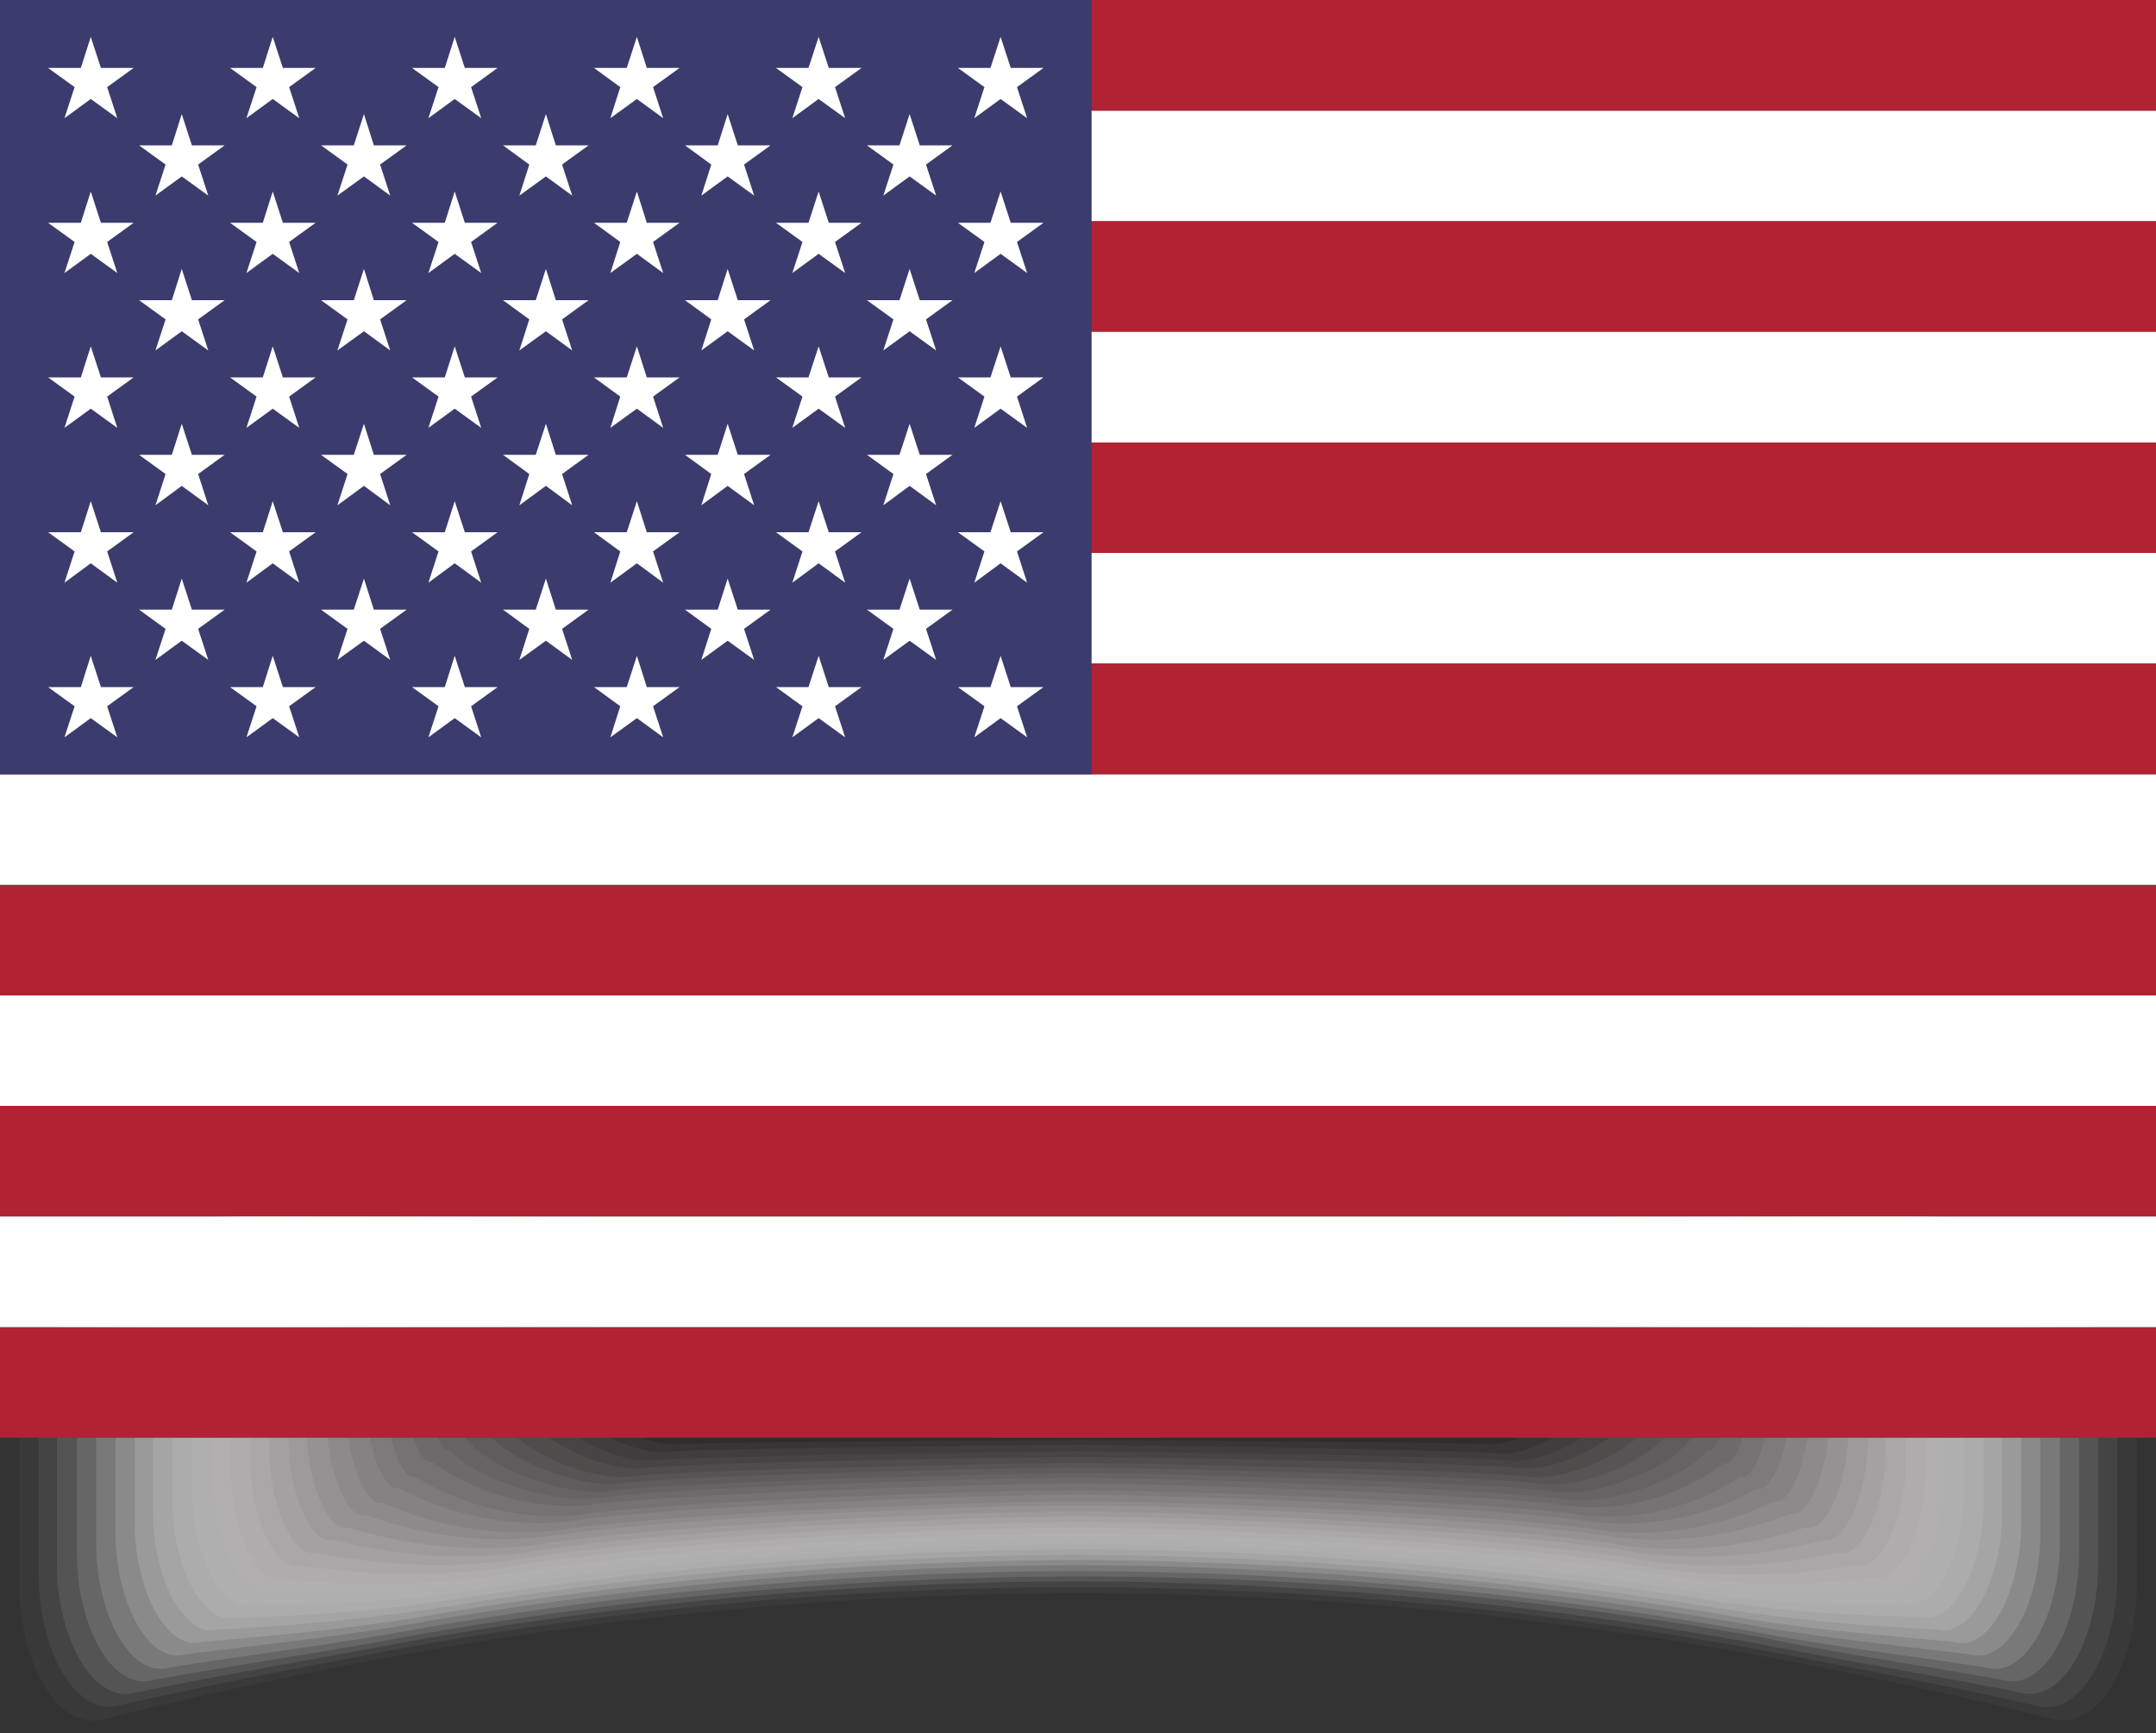
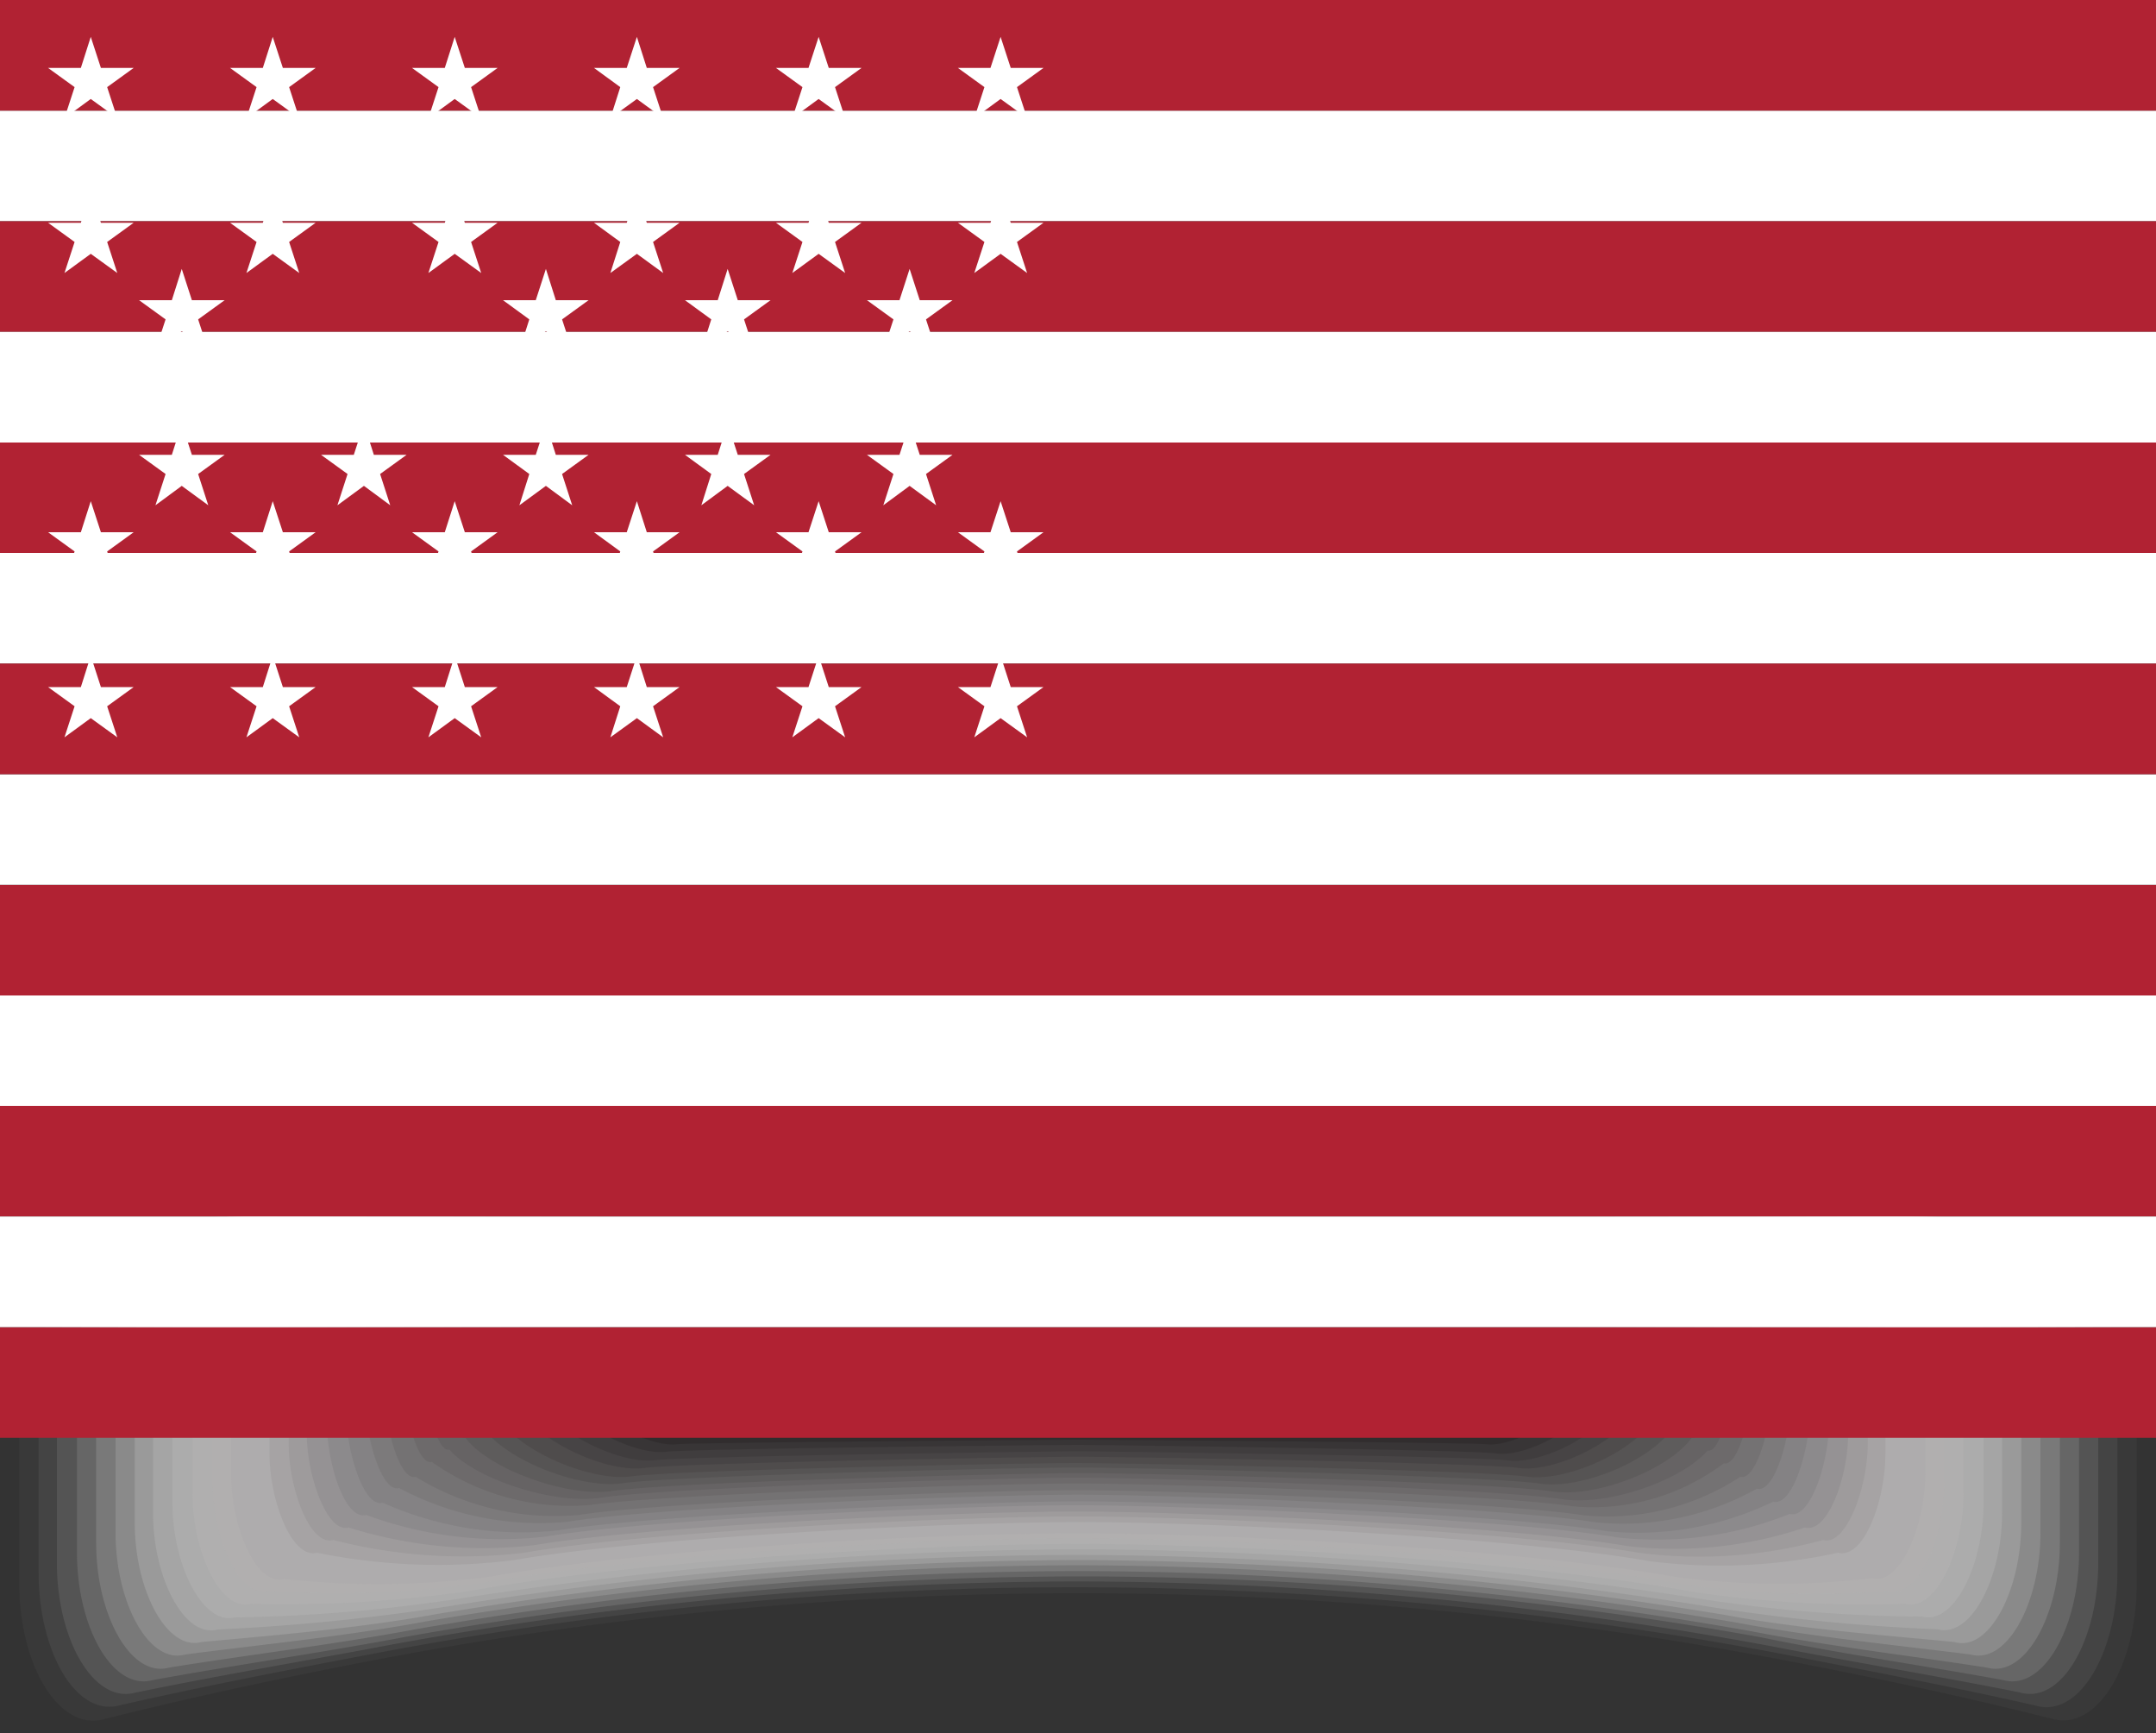
<svg xmlns="http://www.w3.org/2000/svg" viewBox="0 0 100 80.36">
  <rect x="0" y="0" width="100" height="80.36" fill="#333333" stroke="none" />
  <defs>
    <style> .a { isolation: isolate; } .b { mix-blend-mode: multiply; } .ai, .c { fill: #fff; } .c { opacity: 0; } .d { fill: #f8f8f8; opacity: 0.03; } .e { fill: #f1f1f1; opacity: 0.06; } .f { fill: #eae9e9; opacity: 0.1; } .g { fill: #e3e2e2; opacity: 0.13; } .h { fill: #dcdbdb; opacity: 0.16; } .i { fill: #d4d4d4; opacity: 0.19; } .j { fill: #cdcccd; opacity: 0.23; } .k { fill: #c6c5c5; opacity: 0.26; } .l { fill: #bfbebe; opacity: 0.29; } .m { fill: #b8b7b7; opacity: 0.32; } .n { fill: #b1b0b0; opacity: 0.35; } .o { fill: #aaa8a9; opacity: 0.39; } .p { fill: #a3a1a1; opacity: 0.42; } .q { fill: #9c9a9a; opacity: 0.45; } .r { fill: #959393; opacity: 0.48; } .s { fill: #8d8b8c; opacity: 0.52; } .t { fill: #868485; opacity: 0.55; } .u { fill: #7f7d7e; opacity: 0.58; } .v { fill: #787676; opacity: 0.61; } .w { fill: #716e6f; opacity: 0.65; } .x { fill: #6a6768; opacity: 0.68; } .y { fill: #636061; opacity: 0.71; } .z { fill: #5c595a; opacity: 0.74; } .aa { fill: #555252; opacity: 0.77; } .ab { fill: #4e4a4b; opacity: 0.81; } .ac { fill: #464344; opacity: 0.84; } .ad { fill: #3f3c3d; opacity: 0.87; } .ae { fill: #383536; opacity: 0.9; } .af { fill: #312d2e; opacity: 0.94; } .ag { fill: #2a2627; opacity: 0.97; } .ah { fill: #231f20; } .aj { fill: #b12233; } .ak { fill: #3c3b6d; } </style>
  </defs>
  <g class="a">
    <g>
      <g class="b">
        <path class="c" d="M96,80.29h0a174.14,174.14,0,0,0-92,0H4c-2.12.57-4-2.47-4-6.44v-9.2c0-3.23,1.28-6,3-6.44l47-12.7,47,12.7c1.72.46,3,3.21,3,6.44v9.2C100,77.82,98.1,80.86,96,80.29Z" />
-         <path class="d" d="M50,45.51,93.42,57.3s2.74.74,2.75.76c1.69.47,2.94,3.17,2.94,6.34v9c0,3.84-1.84,6.86-3.89,6.31h0c-4-1-8-1.87-12.08-2.65A173.81,173.81,0,0,0,17.26,77c-4.16.8-8.38,1.7-12.48,2.73h0C2.73,80.25.89,77.23.89,73.39v-9c0-3.17,1.25-5.87,2.94-6.34,0,0,2.71-.75,2.73-.76Z" />
+         <path class="d" d="M50,45.51,93.42,57.3s2.74.74,2.75.76c1.69.47,2.94,3.17,2.94,6.34v9c0,3.84-1.84,6.86-3.89,6.31h0c-4-1-8-1.87-12.08-2.65A173.81,173.81,0,0,0,17.26,77c-4.16.8-8.38,1.7-12.48,2.73C2.73,80.25.89,77.23.89,73.39v-9c0-3.17,1.25-5.87,2.94-6.34,0,0,2.71-.75,2.73-.76Z" />
        <path class="e" d="M50,45.51,92.66,57.14s2.67.74,2.69.77c1.65.48,2.86,3.13,2.86,6.24v8.78c0,3.71-1.77,6.71-3.75,6.17h0c-3.84-.88-7.89-1.64-11.83-2.41a177.12,177.12,0,0,0-32.7-3.09,174.81,174.81,0,0,0-32.17,3c-4.06.77-8.25,1.57-12.22,2.48h0c-2,.54-3.75-2.46-3.75-6.17V64.15C1.79,61,3,58.4,4.65,57.91c0,0,2.65-.75,2.67-.76Z" />
        <path class="f" d="M50,45.51,91.89,57s2.6.72,2.63.77c1.61.5,2.8,3.09,2.8,6.14v8.57c0,3.58-1.71,6.56-3.63,6h0C90,77.74,86,77.08,82.13,76.33a178.72,178.72,0,0,0-32.2-3,179,179,0,0,0-31.66,2.91c-4,.76-8.14,1.45-12,2.25h0c-1.92.52-3.63-2.46-3.63-6V63.9c0-3,1.19-5.64,2.8-6.14,0,0,2.57-.75,2.61-.77Z" />
        <path class="g" d="M50,45.51,91.12,56.83s2.54.72,2.58.77c1.57.52,2.73,3.06,2.73,6V72c0,3.45-1.65,6.41-3.5,5.91h0c-3.57-.66-7.56-1.22-11.31-2A179.31,179.31,0,0,0,49.93,73.1a179.1,179.1,0,0,0-31.16,2.81c-3.87.73-8,1.32-11.7,2h0c-1.85.5-3.5-2.46-3.5-5.91V63.65c0-3,1.16-5.53,2.73-6,0-.06,2.51-.75,2.56-.77Z" />
        <path class="h" d="M50,45.51,90.36,56.68c.06,0,2.47.7,2.51.77,1.54.53,2.67,3,2.67,5.95v8.15c0,3.32-1.6,6.26-3.37,5.78h0c-3.44-.54-7.4-1-11.06-1.71a181.15,181.15,0,0,0-31.18-2.77,181.08,181.08,0,0,0-30.65,2.7c-3.78.71-7.89,1.2-11.45,1.78h0c-1.77.48-3.37-2.46-3.37-5.78V63.4c0-2.93,1.13-5.42,2.67-5.95,0-.06,2.43-.74,2.5-.77Z" />
        <path class="i" d="M50,45.51l39.59,11c.07,0,2.4.7,2.46.78,1.5.54,2.59,3,2.59,5.86v7.93c0,3.2-1.53,6.11-3.24,5.64h0c-3.3-.42-7.23-.8-10.8-1.47a184.29,184.29,0,0,0-30.66-2.67,184.72,184.72,0,0,0-30.16,2.6c-3.68.69-7.77,1.09-11.19,1.54h0c-1.7.47-3.23-2.44-3.23-5.64V63.16c0-2.87,1.09-5.32,2.59-5.86.06-.08,2.37-.74,2.44-.77Z" />
        <path class="j" d="M50,45.51,88.82,56.37c.09,0,2.34.69,2.4.78,1.46.55,2.53,3,2.53,5.76v7.72c0,3.07-1.47,6-3.11,5.51h0c-3.17-.31-7.07-.59-10.55-1.24a186.78,186.78,0,0,0-30.15-2.56,186.49,186.49,0,0,0-29.66,2.5c-3.58.66-7.64,1-10.92,1.3h0c-1.64.44-3.11-2.44-3.11-5.51V62.91c0-2.81,1.07-5.21,2.52-5.76.07-.09,2.3-.75,2.39-.78Z" />
        <path class="k" d="M50,45.51,88.06,56.22A23.77,23.77,0,0,1,90.4,57c1.42.56,2.46,2.91,2.46,5.66v7.51c0,2.94-1.41,5.8-3,5.38h0a90.06,90.06,0,0,1-10.29-1,189.86,189.86,0,0,0-29.65-2.45,188.3,188.3,0,0,0-29.15,2.39,100.08,100.08,0,0,1-10.67,1.07h0c-1.57.42-3-2.44-3-5.38V62.66c0-2.75,1-5.1,2.46-5.66a23.58,23.58,0,0,1,2.33-.78Z" />
        <path class="l" d="M50,45.51,87.29,56.06a23.83,23.83,0,0,1,2.29.79C91,57.42,92,59.72,92,62.41v7.3c0,2.81-1.35,5.65-2.85,5.25h0a69,69,0,0,1-10-.78,191.88,191.88,0,0,0-29.14-2.34,193.31,193.31,0,0,0-28.65,2.28A76.12,76.12,0,0,1,10.88,75h0C9.38,75.36,8,72.52,8,69.71v-7.3c0-2.69,1-5,2.39-5.56a20.42,20.42,0,0,1,2.28-.78Z" />
        <path class="m" d="M50,45.51l36.52,10.4a17.36,17.36,0,0,1,2.23.79c1.35.58,2.32,2.83,2.32,5.46v7.08c0,2.69-1.28,5.51-2.72,5.13h0a54.67,54.67,0,0,1-9.78-.55c-7.61-1.4-21-2.24-28.62-2.23s-20.67.82-28.15,2.18a60.06,60.06,0,0,1-10.15.6h0c-1.44.38-2.72-2.44-2.72-5.13V62.16c0-2.63,1-4.88,2.32-5.46a17.63,17.63,0,0,1,2.21-.79Z" />
        <path class="n" d="M50,45.51,85.75,55.75a17.27,17.27,0,0,1,2.18.8c1.3.59,2.25,2.8,2.25,5.37v6.86c0,2.56-1.22,5.36-2.59,5h0a43.69,43.69,0,0,1-9.53-.31C70.81,72.14,57.21,71.33,50,71.33s-20.52.8-27.65,2.08a47.88,47.88,0,0,1-9.89.36h0c-1.37.37-2.59-2.43-2.59-5V61.92c0-2.57.95-4.78,2.25-5.37a15.09,15.09,0,0,1,2.16-.79Z" />
        <path class="o" d="M50,45.51,85,55.6a13.45,13.45,0,0,1,2.11.8c1.27.6,2.19,2.76,2.19,5.27v6.65c0,2.44-1.17,5.21-2.46,4.86h0a36.17,36.17,0,0,1-9.28-.08c-6.89-1.24-20.7-2-27.6-2s-20.37.77-27.14,2a40.12,40.12,0,0,1-9.64.12h0c-1.3.35-2.46-2.42-2.46-4.86V61.67c0-2.51.92-4.67,2.19-5.27a13.34,13.34,0,0,1,2.1-.8Z" />
-         <path class="p" d="M50,45.51l34.22,9.93a13,13,0,0,1,2.06.81c1.23.61,2.12,2.72,2.12,5.17v6.44c0,2.31-1.11,5.06-2.34,4.73h0a30.54,30.54,0,0,1-9,.16c-6.53-1.17-20.56-1.92-27.1-1.92s-20.22.73-26.64,1.87a33.51,33.51,0,0,1-9.37-.11h0c-1.23.33-2.34-2.42-2.34-4.73V61.42c0-2.45.89-4.56,2.12-5.17a11.62,11.62,0,0,1,2-.8Z" />
        <path class="q" d="M50,45.51l33.45,9.78a10.48,10.48,0,0,1,2,.81c1.2.62,2,2.68,2,5.07V67.4c0,2.18-1,4.91-2.2,4.6h0a25.64,25.64,0,0,1-8.76.39C70.37,71.3,56.13,70.57,50,70.58s-20.08.7-26.14,1.76A28.14,28.14,0,0,1,14.7,72h0c-1.16.31-2.2-2.42-2.2-4.6V61.17c0-2.39.85-4.45,2-5.07a10.94,10.94,0,0,1,2-.81Z" />
        <path class="r" d="M50,45.51l32.69,9.63a9.61,9.61,0,0,1,1.94.81c1.15.63,2,2.64,2,5v6c0,2-1,4.76-2.07,4.46h0A21.78,21.78,0,0,1,76,72C70.22,71,55.77,70.32,50,70.32S30,71,24.32,72a24.07,24.07,0,0,1-8.86-.59h0c-1.09.3-2.07-2.41-2.07-4.46v-6c0-2.33.82-4.34,2-5a9.29,9.29,0,0,1,1.93-.81Z" />
        <path class="s" d="M50,45.51,81.92,55a8.52,8.52,0,0,1,1.89.82c1.11.64,1.91,2.6,1.91,4.87v5.81c0,1.92-.92,4.61-2,4.33h0a18.92,18.92,0,0,1-8.25.86c-5.45-.94-20.11-1.6-25.56-1.6s-19.78.65-25.13,1.56a20.81,20.81,0,0,1-8.61-.82h0c-1,.28-1.94-2.41-1.94-4.33V60.67c0-2.26.8-4.23,1.91-4.87A8.93,8.93,0,0,1,18.07,55Z" />
        <path class="t" d="M50,45.51l31.15,9.32a8,8,0,0,1,1.83.81c1.08.66,1.85,2.58,1.85,4.79V66c0,1.79-.86,4.46-1.82,4.2h0a16.48,16.48,0,0,1-8,1.09c-5.08-.86-20-1.49-25.05-1.49s-19.63.61-24.63,1.45a18.06,18.06,0,0,1-8.34-1h0c-1,.26-1.82-2.41-1.82-4.2V60.43c0-2.21.77-4.13,1.85-4.78a7.43,7.43,0,0,1,1.82-.82Z" />
        <path class="u" d="M50,45.51l30.39,9.16a7.66,7.66,0,0,1,1.77.82c1,.67,1.77,2.54,1.77,4.69v5.38c0,1.66-.79,4.31-1.68,4.07h0A14.44,14.44,0,0,1,74.51,71c-4.73-.79-19.82-1.39-24.54-1.38s-19.49.58-24.14,1.35a15.73,15.73,0,0,1-8.08-1.29h0c-.89.24-1.68-2.41-1.68-4.07V60.18c0-2.15.73-4,1.77-4.68a6.85,6.85,0,0,1,1.76-.82Z" />
        <path class="v" d="M50,45.51l29.62,9a6.4,6.4,0,0,1,1.71.82c1,.68,1.71,2.5,1.71,4.59V65.1c0,1.54-.73,4.16-1.55,3.93h0A12.69,12.69,0,0,1,74,70.59c-4.37-.71-19.67-1.28-24-1.28s-19.34.55-23.63,1.25A13.82,13.82,0,0,1,18.51,69h0c-.82.23-1.55-2.39-1.55-3.93V59.93c0-2.09.7-3.91,1.7-4.58a6.28,6.28,0,0,1,1.71-.83Z" />
        <path class="w" d="M50,45.51l28.85,8.85a6.15,6.15,0,0,1,1.66.83c1,.69,1.64,2.46,1.64,4.49v5c0,1.41-.68,4-1.43,3.8h0a11.26,11.26,0,0,1-7.23,1.79c-4-.64-19.52-1.17-23.52-1.17s-19.19.52-23.13,1.15a12.33,12.33,0,0,1-7.56-1.77h0c-.75.21-1.43-2.39-1.43-3.8v-5c0-2,.68-3.8,1.64-4.48a5.57,5.57,0,0,1,1.65-.83Z" />
        <path class="x" d="M50,45.51l28.09,8.7a7.12,7.12,0,0,1,1.59.83,6.51,6.51,0,0,1,1.58,4.39v4.75c0,1.28-.62,3.85-1.3,3.67h0a10.1,10.1,0,0,1-7,2c-3.64-.57-19.37-1.06-23-1.06s-19,.48-22.62,1a11.06,11.06,0,0,1-7.31-2h0c-.68.18-1.3-2.39-1.3-3.67V59.43a6.53,6.53,0,0,1,1.57-4.38,7,7,0,0,1,1.6-.84Z" />
        <path class="y" d="M50,45.51l27.32,8.55a6.1,6.1,0,0,1,1.54.83,6.48,6.48,0,0,1,1.5,4.29v4.54c0,1.15-.55,3.7-1.16,3.54h0c-1.19,1.39-4.62,2.58-6.73,2.26-3.27-.51-19.22-1-22.49-1s-18.9.44-22.13.93c-2.14.33-5.82-.86-7-2.23h0c-.61.16-1.16-2.39-1.16-3.54V59.18a6.51,6.51,0,0,1,1.5-4.29,5.94,5.94,0,0,1,1.54-.83Z" />
        <path class="z" d="M50,45.51,76.55,53.9a5.25,5.25,0,0,1,1.48.84,6.42,6.42,0,0,1,1.44,4.2v4.32c0,1-.49,3.55-1,3.41h0C77.38,68.17,74,69.46,72,69.16c-2.92-.44-19.09-.86-22-.85s-18.76.4-21.62.83c-2.05.3-5.7-1-6.79-2.47h0c-.55.14-1-2.39-1-3.41V58.94A6.48,6.48,0,0,1,22,54.74a5.83,5.83,0,0,1,1.48-.84Z" />
        <path class="aa" d="M50,45.51l25.78,8.24a4.79,4.79,0,0,1,1.43.84,6.39,6.39,0,0,1,1.37,4.1V62.8c0,.89-.43,3.4-.91,3.27h0c-.93,1.62-4.29,3-6.21,2.73-2.55-.37-18.94-.75-21.48-.75s-18.61.37-21.12.73c-1.95.28-5.57-1.1-6.53-2.71h0c-.48.13-.91-2.38-.91-3.27V58.69a6.41,6.41,0,0,1,1.37-4.1,4.75,4.75,0,0,1,1.42-.84Z" />
        <path class="ab" d="M50,45.51l25,8.08a4.37,4.37,0,0,1,1.37.85,6.39,6.39,0,0,1,1.3,4v3.9c0,.77-.37,3.25-.78,3.14h0c-.8,1.73-4.13,3.22-6,3-2.19-.31-18.79-.64-21-.64s-18.46.32-20.61.62c-1.86.26-5.46-1.22-6.28-2.94h0c-.41.11-.78-2.37-.78-3.14v-3.9a6.39,6.39,0,0,1,1.3-4A4.37,4.37,0,0,1,25,53.59Z" />
        <path class="ac" d="M50,45.51l24.25,7.93a3.73,3.73,0,0,1,1.31.85,6.3,6.3,0,0,1,1.23,3.9v3.69c0,.64-.3,3.1-.64,3h0c-.67,1.84-4,3.43-5.71,3.19S51.8,67.55,50,67.55s-18.32.28-20.12.52-5.33-1.35-6-3.18h0c-.34.09-.64-2.37-.64-3V58.19a6.41,6.41,0,0,1,1.22-3.9,3.76,3.76,0,0,1,1.32-.85Z" />
        <path class="ad" d="M50,45.51l23.48,7.77a3.38,3.38,0,0,1,1.26.86,6.31,6.31,0,0,1,1.16,3.8v3.48c0,.51-.24,3-.52,2.88h0c-.53,2-3.79,3.64-5.45,3.42-1.46-.19-18.49-.42-19.94-.42s-18.18.23-19.61.41c-1.67.22-5.22-1.46-5.76-3.41h0c-.28.07-.52-2.37-.52-2.88V57.94a6.33,6.33,0,0,1,1.16-3.8,3.4,3.4,0,0,1,1.25-.85Z" />
        <path class="ae" d="M50,45.51l22.72,7.62a3.06,3.06,0,0,1,1.19.86,6.26,6.26,0,0,1,1.1,3.7V61c0,.38-.19,2.8-.39,2.74h0c-.4,2.07-3.63,3.85-5.19,3.66C68.33,67.23,51.08,67,50,67s-18,.18-19.11.32c-1.58.19-5.09-1.59-5.5-3.66h0c-.2.06-.39-2.36-.39-2.74V57.69A6.35,6.35,0,0,1,26.08,54a3.09,3.09,0,0,1,1.2-.86Z" />
        <path class="af" d="M50,45.51,72,53a2.68,2.68,0,0,1,1.14.86,6.29,6.29,0,0,1,1,3.61v3a14.44,14.44,0,0,1-.26,2.61h0c-.27,2.18-3.47,4.06-4.94,3.89-.73-.08-18.2-.21-18.93-.21s-17.89.13-18.61.21c-1.48.17-5-1.71-5.24-3.89h0a14.44,14.44,0,0,1-.26-2.61v-3a6.31,6.31,0,0,1,1-3.61A2.62,2.62,0,0,1,28.05,53Z" />
        <path class="ag" d="M50,45.51l21.18,7.31a2.37,2.37,0,0,1,1.08.86,6.31,6.31,0,0,1,1,3.52V60c0,.13-.06,2.51-.13,2.49h0c-.13,2.29-3.3,4.27-4.68,4.13-.37,0-18-.11-18.41-.11s-17.75.06-18.11.1c-1.39.15-4.85-1.83-5-4.12h0c-.07,0-.13-2.36-.13-2.49V57.2a6.27,6.27,0,0,1,.95-3.51,2.4,2.4,0,0,1,1.09-.87Z" />
        <path class="ah" d="M72.33,61.93c0,2.41-3.13,4.36-4.43,4.36H32.39c-1.3,0-4.72-2-4.72-4.36V57c0-2.09.8-3.9,1.91-4.28L50,45.51l20.42,7.16c1.11.38,1.91,2.19,1.91,4.28Z" />
      </g>
      <g>
        <g>
          <rect class="ai" y="46.15" width="100" height="5.13" />
          <rect class="aj" y="41.03" width="100" height="5.13" />
          <rect class="ai" y="35.9" width="100" height="5.13" />
          <rect class="aj" y="51.28" width="100" height="5.13" />
          <rect class="aj" y="61.54" width="100" height="5.13" />
          <rect class="ai" y="56.41" width="100" height="5.13" />
          <rect class="ai" y="66.67" width="100" />
          <rect class="ai" y="5.13" width="100" height="5.13" />
          <rect class="aj" width="100" height="5.13" />
          <rect class="aj" y="10.26" width="100" height="5.13" />
          <rect class="aj" y="20.51" width="100" height="5.13" />
          <rect class="ai" y="15.39" width="100" height="5.13" />
          <rect class="ai" y="25.64" width="100" height="5.13" />
          <rect class="aj" y="30.77" width="100" height="5.13" />
        </g>
        <g>
-           <rect class="ak" width="50.63" height="35.9" />
          <g>
            <g>
              <polygon class="ai" points="4.21 1.71 4.68 3.15 6.2 3.15 4.97 4.04 5.44 5.48 4.21 4.59 2.99 5.48 3.46 4.04 2.23 3.15 3.75 3.15 4.21 1.71" />
              <polygon class="ai" points="46.41 1.71 46.88 3.15 48.4 3.15 47.17 4.04 47.64 5.48 46.41 4.59 45.19 5.48 45.66 4.04 44.43 3.15 45.94 3.15 46.41 1.71" />
              <polygon class="ai" points="37.97 1.71 38.44 3.15 39.96 3.15 38.73 4.04 39.2 5.48 37.97 4.59 36.75 5.48 37.22 4.04 35.99 3.15 37.5 3.15 37.97 1.71" />
              <polygon class="ai" points="29.54 1.71 30 3.15 31.52 3.15 30.29 4.04 30.76 5.48 29.54 4.59 28.31 5.48 28.77 4.04 27.55 3.15 29.07 3.15 29.54 1.71" />
              <polygon class="ai" points="21.09 1.71 21.56 3.15 23.08 3.15 21.85 4.04 22.32 5.48 21.09 4.59 19.87 5.48 20.34 4.04 19.11 3.15 20.63 3.15 21.09 1.71" />
              <polygon class="ai" points="12.65 1.71 13.12 3.15 14.64 3.15 13.41 4.04 13.88 5.48 12.65 4.59 11.43 5.48 11.9 4.04 10.67 3.15 12.19 3.15 12.65 1.71" />
            </g>
            <g>
              <polygon class="ai" points="4.21 8.88 4.68 10.33 6.2 10.33 4.97 11.22 5.44 12.66 4.21 11.77 2.99 12.66 3.46 11.22 2.23 10.33 3.75 10.33 4.21 8.88" />
              <polygon class="ai" points="46.41 8.88 46.88 10.33 48.4 10.33 47.17 11.22 47.64 12.66 46.41 11.77 45.19 12.66 45.66 11.22 44.43 10.33 45.94 10.33 46.41 8.88" />
              <polygon class="ai" points="37.97 8.88 38.44 10.33 39.96 10.33 38.73 11.22 39.2 12.66 37.97 11.77 36.75 12.66 37.22 11.22 35.99 10.33 37.5 10.33 37.97 8.88" />
              <polygon class="ai" points="29.54 8.88 30 10.33 31.52 10.33 30.29 11.22 30.76 12.66 29.54 11.77 28.31 12.66 28.77 11.22 27.55 10.33 29.07 10.33 29.54 8.88" />
              <polygon class="ai" points="21.09 8.88 21.56 10.33 23.08 10.33 21.85 11.22 22.32 12.66 21.09 11.77 19.87 12.66 20.34 11.22 19.11 10.33 20.63 10.33 21.09 8.88" />
              <polygon class="ai" points="12.65 8.88 13.12 10.33 14.64 10.33 13.41 11.22 13.88 12.66 12.65 11.77 11.43 12.66 11.9 11.22 10.67 10.33 12.19 10.33 12.65 8.88" />
            </g>
            <g>
              <polygon class="ai" points="4.21 16.06 4.68 17.5 6.2 17.5 4.97 18.39 5.44 19.84 4.21 18.95 2.99 19.84 3.46 18.39 2.23 17.5 3.75 17.5 4.21 16.06" />
              <polygon class="ai" points="46.41 16.06 46.88 17.5 48.4 17.5 47.17 18.39 47.64 19.84 46.41 18.95 45.19 19.84 45.66 18.39 44.43 17.5 45.94 17.5 46.41 16.06" />
              <polygon class="ai" points="37.97 16.06 38.44 17.5 39.96 17.5 38.73 18.39 39.2 19.84 37.97 18.95 36.75 19.84 37.22 18.39 35.99 17.5 37.5 17.5 37.97 16.06" />
              <polygon class="ai" points="29.54 16.06 30 17.5 31.52 17.5 30.29 18.39 30.76 19.84 29.54 18.95 28.31 19.84 28.77 18.39 27.55 17.5 29.07 17.5 29.54 16.06" />
              <polygon class="ai" points="21.09 16.06 21.56 17.5 23.08 17.5 21.85 18.39 22.32 19.84 21.09 18.95 19.87 19.84 20.34 18.39 19.11 17.5 20.63 17.5 21.09 16.06" />
              <polygon class="ai" points="12.65 16.06 13.12 17.5 14.64 17.5 13.41 18.39 13.88 19.84 12.65 18.95 11.43 19.84 11.9 18.39 10.67 17.5 12.19 17.5 12.65 16.06" />
            </g>
            <g>
              <polygon class="ai" points="4.21 23.24 4.68 24.68 6.2 24.68 4.97 25.57 5.44 27.02 4.21 26.12 2.99 27.02 3.46 25.57 2.23 24.68 3.75 24.68 4.21 23.24" />
              <polygon class="ai" points="46.41 23.24 46.88 24.68 48.4 24.68 47.17 25.57 47.64 27.02 46.41 26.12 45.19 27.02 45.66 25.57 44.43 24.68 45.94 24.68 46.41 23.24" />
              <polygon class="ai" points="37.97 23.24 38.44 24.68 39.96 24.68 38.73 25.57 39.2 27.02 37.97 26.12 36.75 27.02 37.22 25.57 35.99 24.68 37.5 24.68 37.97 23.24" />
              <polygon class="ai" points="29.54 23.24 30 24.68 31.52 24.68 30.29 25.57 30.76 27.02 29.54 26.12 28.31 27.02 28.77 25.57 27.55 24.68 29.07 24.68 29.54 23.24" />
              <polygon class="ai" points="21.09 23.24 21.56 24.68 23.08 24.68 21.85 25.57 22.32 27.02 21.09 26.12 19.87 27.02 20.34 25.57 19.11 24.68 20.63 24.68 21.09 23.24" />
              <polygon class="ai" points="12.65 23.24 13.12 24.68 14.64 24.68 13.41 25.57 13.88 27.02 12.65 26.12 11.43 27.02 11.9 25.57 10.67 24.68 12.19 24.68 12.65 23.24" />
            </g>
            <g>
              <polygon class="ai" points="4.21 30.41 4.68 31.86 6.2 31.86 4.97 32.75 5.44 34.19 4.21 33.3 2.99 34.19 3.46 32.75 2.23 31.86 3.75 31.86 4.21 30.41" />
              <polygon class="ai" points="46.41 30.41 46.88 31.86 48.4 31.86 47.17 32.75 47.64 34.19 46.41 33.3 45.19 34.19 45.66 32.75 44.43 31.86 45.94 31.86 46.41 30.41" />
              <polygon class="ai" points="37.97 30.41 38.44 31.86 39.96 31.86 38.73 32.75 39.2 34.19 37.97 33.3 36.75 34.19 37.22 32.75 35.99 31.86 37.5 31.86 37.97 30.41" />
              <polygon class="ai" points="29.54 30.41 30 31.86 31.52 31.86 30.29 32.75 30.76 34.19 29.54 33.3 28.31 34.19 28.77 32.75 27.55 31.86 29.07 31.86 29.54 30.41" />
              <polygon class="ai" points="21.09 30.41 21.56 31.86 23.08 31.86 21.85 32.75 22.32 34.19 21.09 33.3 19.87 34.19 20.34 32.75 19.11 31.86 20.63 31.86 21.09 30.41" />
              <polygon class="ai" points="12.65 30.41 13.12 31.86 14.64 31.86 13.41 32.75 13.88 34.19 12.65 33.3 11.43 34.19 11.9 32.75 10.67 31.86 12.19 31.86 12.65 30.41" />
            </g>
            <g>
              <polygon class="ai" points="42.19 26.83 42.66 28.27 44.18 28.27 42.95 29.16 43.42 30.6 42.19 29.71 40.97 30.6 41.44 29.16 40.21 28.27 41.72 28.27 42.19 26.83" />
              <polygon class="ai" points="33.75 26.83 34.22 28.27 35.74 28.27 34.51 29.16 34.98 30.6 33.75 29.71 32.53 30.6 32.99 29.16 31.77 28.27 33.29 28.27 33.75 26.83" />
              <polygon class="ai" points="25.32 26.83 25.78 28.27 27.3 28.27 26.07 29.16 26.54 30.6 25.32 29.71 24.09 30.6 24.55 29.16 23.33 28.27 24.85 28.27 25.32 26.83" />
              <polygon class="ai" points="16.88 26.83 17.34 28.27 18.86 28.27 17.63 29.16 18.1 30.6 16.88 29.71 15.65 30.6 16.12 29.16 14.89 28.27 16.41 28.27 16.88 26.83" />
              <polygon class="ai" points="8.43 26.83 8.9 28.27 10.42 28.27 9.19 29.16 9.66 30.6 8.43 29.71 7.21 30.6 7.68 29.16 6.45 28.27 7.97 28.27 8.43 26.83" />
            </g>
            <g>
              <polygon class="ai" points="42.19 19.65 42.66 21.09 44.18 21.09 42.95 21.98 43.42 23.43 42.19 22.53 40.97 23.43 41.44 21.98 40.21 21.09 41.72 21.09 42.19 19.65" />
              <polygon class="ai" points="33.75 19.65 34.22 21.09 35.74 21.09 34.51 21.98 34.98 23.43 33.75 22.53 32.53 23.43 32.99 21.98 31.77 21.09 33.29 21.09 33.75 19.65" />
              <polygon class="ai" points="25.32 19.65 25.78 21.09 27.3 21.09 26.07 21.98 26.54 23.43 25.32 22.53 24.09 23.43 24.55 21.98 23.33 21.09 24.85 21.09 25.32 19.65" />
              <polygon class="ai" points="16.88 19.65 17.34 21.09 18.86 21.09 17.63 21.98 18.1 23.43 16.88 22.53 15.65 23.43 16.12 21.98 14.89 21.09 16.41 21.09 16.88 19.65" />
              <polygon class="ai" points="8.43 19.65 8.9 21.09 10.42 21.09 9.19 21.98 9.66 23.43 8.43 22.53 7.21 23.43 7.68 21.98 6.45 21.09 7.97 21.09 8.43 19.65" />
            </g>
            <g>
              <polygon class="ai" points="42.19 12.47 42.66 13.92 44.18 13.92 42.95 14.81 43.42 16.25 42.19 15.36 40.97 16.25 41.44 14.81 40.21 13.92 41.72 13.92 42.19 12.47" />
              <polygon class="ai" points="33.75 12.47 34.22 13.92 35.74 13.92 34.51 14.81 34.98 16.25 33.75 15.36 32.53 16.25 32.99 14.81 31.77 13.92 33.29 13.92 33.75 12.47" />
              <polygon class="ai" points="25.32 12.47 25.78 13.92 27.3 13.92 26.07 14.81 26.54 16.25 25.32 15.36 24.09 16.25 24.55 14.81 23.33 13.92 24.85 13.92 25.32 12.47" />
-               <polygon class="ai" points="16.88 12.47 17.34 13.92 18.86 13.92 17.63 14.81 18.1 16.25 16.88 15.36 15.65 16.25 16.12 14.81 14.89 13.92 16.41 13.92 16.88 12.47" />
              <polygon class="ai" points="8.43 12.47 8.9 13.92 10.42 13.92 9.19 14.81 9.66 16.25 8.43 15.36 7.21 16.25 7.68 14.81 6.45 13.92 7.97 13.92 8.43 12.47" />
            </g>
            <g>
              <polygon class="ai" points="42.19 5.29 42.66 6.74 44.18 6.74 42.95 7.63 43.42 9.07 42.19 8.18 40.97 9.07 41.44 7.63 40.21 6.74 41.72 6.74 42.19 5.29" />
              <polygon class="ai" points="33.75 5.29 34.22 6.74 35.74 6.74 34.51 7.63 34.98 9.07 33.75 8.18 32.53 9.07 32.99 7.63 31.77 6.74 33.29 6.74 33.75 5.29" />
-               <polygon class="ai" points="25.32 5.29 25.78 6.74 27.3 6.74 26.07 7.63 26.54 9.07 25.32 8.18 24.09 9.07 24.55 7.63 23.33 6.74 24.85 6.74 25.32 5.29" />
              <polygon class="ai" points="16.88 5.29 17.34 6.74 18.86 6.74 17.63 7.63 18.1 9.07 16.88 8.18 15.65 9.07 16.12 7.63 14.89 6.74 16.41 6.74 16.88 5.29" />
              <polygon class="ai" points="8.43 5.29 8.9 6.74 10.42 6.74 9.19 7.63 9.66 9.07 8.43 8.18 7.21 9.07 7.68 7.63 6.45 6.74 7.97 6.74 8.43 5.29" />
            </g>
          </g>
        </g>
      </g>
    </g>
  </g>
</svg>